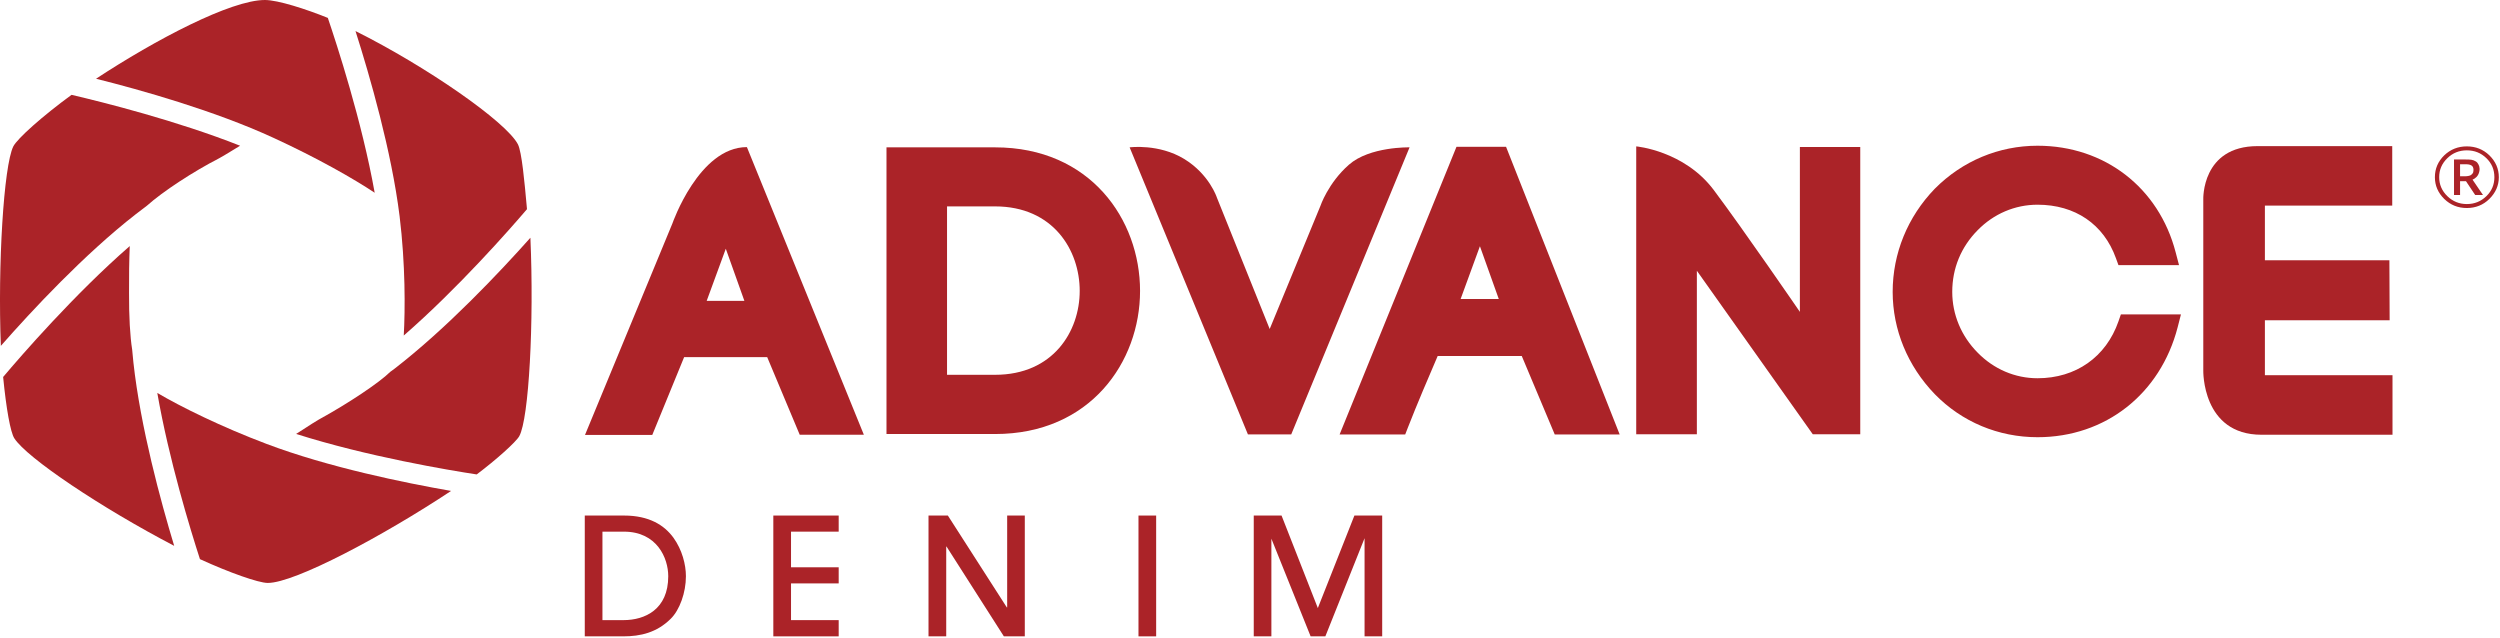
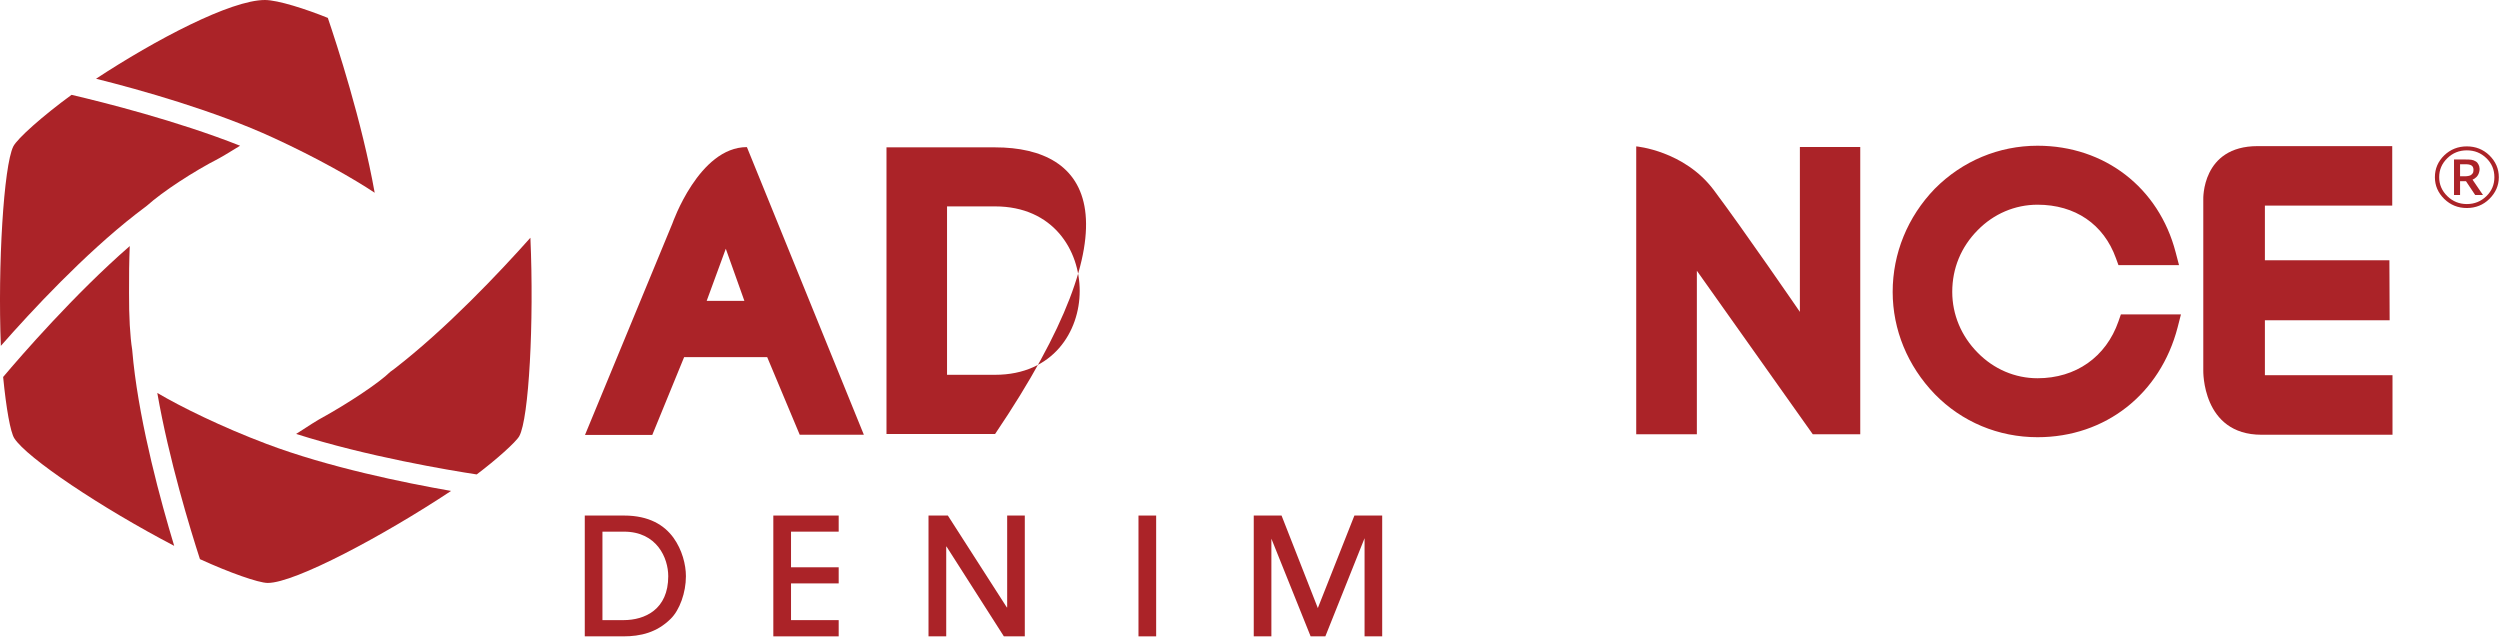
<svg xmlns="http://www.w3.org/2000/svg" width="188px" height="48px" viewBox="0 0 188 48" version="1.1">
  <title>logo-advance-denim</title>
  <desc>Created with Sketch.</desc>
  <defs />
  <g id="Collections" stroke="none" stroke-width="1" fill="none" fill-rule="evenodd">
    <g id="advance-denim-collections" transform="translate(-60, -36)" fill="#AB2328">
      <g id="header" transform="translate(60, 36)">
        <g id="logo-advance-denim">
          <path d="M46.89,46.633 L45.304,46.633 L45.304,39.98 L46.918,39.98 C49.4,39.98 50.252,41.961 50.252,43.334 C50.252,45.838 48.489,46.633 46.89,46.633 M46.928,38.769 L43.975,38.769 L43.975,47.854 L46.878,47.854 C48.159,47.854 49.387,47.573 50.434,46.537 C51.112,45.873 51.581,44.561 51.581,43.334 C51.581,42.454 51.296,41.348 50.648,40.443 C49.957,39.493 48.82,38.769 46.928,38.769" id="Fill-1" />
          <polygon id="Fill-4" points="58.154 47.854 63.069 47.854 63.069 46.633 59.485 46.633 59.485 43.872 63.069 43.872 63.069 42.66 59.485 42.66 59.485 39.98 63.069 39.98 63.069 38.769 58.154 38.769" />
          <polygon id="Fill-7" points="75.739 45.677 75.713 45.677 71.279 38.769 69.824 38.769 69.824 47.854 71.156 47.854 71.156 41.101 71.179 41.101 75.491 47.854 77.065 47.854 77.065 38.769 75.739 38.769" />
          <polygon id="Fill-10" points="85.614 47.854 86.943 47.854 86.943 38.769 85.614 38.769" />
          <polygon id="Fill-12" points="99.101 45.727 96.373 38.769 94.282 38.769 94.282 47.854 95.608 47.854 95.608 40.508 98.559 47.854 99.666 47.854 102.615 40.473 102.615 47.854 103.941 47.854 103.941 38.769 101.851 38.769" />
          <path d="M53.143,22.624 L54.58,18.706 L55.977,22.624 L53.143,22.624 Z M50.565,16.804 L43.992,32.707 L49.051,32.707 L51.446,26.858 L57.694,26.858 L60.139,32.693 L64.962,32.693 L56.167,11.062 C52.56,11.062 50.565,16.804 50.565,16.804 Z" id="Fill-13" />
-           <path d="M74.829,28.185 L71.217,28.185 L71.217,15.521 L74.829,15.521 C79.202,15.521 81.194,18.814 81.194,21.877 C81.194,24.912 79.202,28.185 74.829,28.185 M74.829,11.081 L66.664,11.081 L66.664,32.639 L74.829,32.639 C81.983,32.639 85.732,27.219 85.732,21.877 C85.732,16.506 81.983,11.081 74.829,11.081" id="Fill-14" />
-           <path d="M105.999,11.081 C105.999,11.081 103.002,11.008 101.436,12.389 C99.869,13.769 99.293,15.491 99.293,15.491 L95.481,24.741 L91.511,14.862 C91.511,14.862 90.953,13.116 89.046,11.95 C87.139,10.789 84.949,11.081 84.949,11.081 L93.844,32.668 L97.1,32.668 L105.999,11.081 Z" id="Fill-15" />
-           <path d="M109.838,22.487 L111.29,18.516 L112.709,22.487 L109.838,22.487 Z M109.528,11.038 L100.738,32.673 L105.671,32.673 L105.866,32.171 C106.526,30.473 107.545,28.088 108.114,26.77 L114.436,26.77 L116.917,32.673 L121.8,32.673 L113.255,11.038 L109.528,11.038 Z" id="Fill-16" />
+           <path d="M74.829,28.185 L71.217,28.185 L71.217,15.521 L74.829,15.521 C79.202,15.521 81.194,18.814 81.194,21.877 C81.194,24.912 79.202,28.185 74.829,28.185 M74.829,11.081 L66.664,11.081 L66.664,32.639 L74.829,32.639 C85.732,16.506 81.983,11.081 74.829,11.081" id="Fill-14" />
          <path d="M135.351,23.453 C135.351,23.453 131.101,17.258 128.876,14.291 C126.651,11.325 123.044,11.008 123.044,11.008 L123.044,32.658 L127.604,32.658 L127.604,20.36 L136.322,32.658 L139.891,32.658 L139.891,11.052 L135.351,11.052 L135.351,23.453 Z" id="Fill-17" />
          <path d="M159.307,24.17 C158.373,26.848 156.103,28.444 153.222,28.444 C151.533,28.444 149.933,27.761 148.717,26.517 C147.488,25.278 146.809,23.653 146.809,21.95 C146.809,20.175 147.47,18.575 148.719,17.311 C149.928,16.077 151.525,15.394 153.222,15.394 C156.05,15.394 158.201,16.862 159.119,19.419 L159.307,19.936 L163.862,19.936 L163.607,18.965 C162.343,14.111 158.266,10.959 153.222,10.959 C150.311,10.959 147.568,12.106 145.495,14.194 C143.45,16.311 142.329,19.057 142.329,21.95 C142.329,24.79 143.45,27.522 145.5,29.644 C147.53,31.727 150.279,32.878 153.222,32.878 C158.326,32.878 162.458,29.634 163.76,24.609 L164.007,23.643 L159.49,23.643 L159.307,24.17 Z" id="Fill-18" />
          <path d="M186.978,14.75 C186.571,15.145 186.084,15.345 185.504,15.345 C184.936,15.345 184.444,15.145 184.04,14.75 C183.631,14.355 183.427,13.877 183.427,13.326 C183.427,12.764 183.631,12.291 184.04,11.896 C184.444,11.501 184.936,11.306 185.504,11.306 C186.084,11.306 186.571,11.501 186.978,11.896 C187.384,12.291 187.578,12.764 187.578,13.326 C187.578,13.877 187.384,14.355 186.978,14.75 M187.2,11.681 C186.735,11.232 186.168,11.008 185.504,11.008 C184.84,11.008 184.28,11.232 183.808,11.681 C183.341,12.135 183.104,12.682 183.104,13.326 C183.104,13.959 183.341,14.501 183.808,14.96 C184.28,15.418 184.84,15.643 185.504,15.643 C186.168,15.643 186.735,15.418 187.2,14.96 C187.664,14.501 187.912,13.959 187.912,13.326 C187.912,12.682 187.664,12.135 187.2,11.681" id="Fill-19" />
          <path d="M170.32,24.082 L179.701,24.082 L179.683,19.57 L170.32,19.57 L170.32,15.462 L179.896,15.462 L179.896,10.988 L171.772,10.988 L170.205,10.988 L169.774,10.988 C165.542,10.988 165.687,14.999 165.687,14.999 L165.687,27.858 C165.687,27.858 165.574,32.693 170.062,32.693 L170.287,32.693 L172.115,32.693 L179.916,32.693 L179.916,28.214 L170.32,28.214 L170.32,24.082 Z" id="Fill-20" />
          <path d="M185.64,13.228 C185.564,13.247 185.459,13.257 185.345,13.257 L184.997,13.257 L184.997,12.354 L185.41,12.354 C185.509,12.354 185.589,12.354 185.648,12.369 C185.718,12.384 185.776,12.398 185.839,12.433 C185.895,12.467 185.943,12.51 185.966,12.569 C185.991,12.628 186.006,12.686 186.006,12.755 C186.006,12.842 185.996,12.915 185.976,12.979 C185.956,13.033 185.905,13.091 185.85,13.135 C185.799,13.184 185.731,13.213 185.64,13.228 M186.425,12.969 C186.45,12.891 186.465,12.808 186.465,12.72 L186.465,12.716 C186.465,12.701 186.463,12.676 186.463,12.676 C186.458,12.559 186.43,12.452 186.38,12.369 C186.324,12.277 186.286,12.194 186.163,12.13 C186.062,12.067 185.948,12.028 185.839,12.013 C185.718,11.998 185.579,11.994 185.405,11.994 L184.542,11.994 L184.542,14.662 L184.997,14.662 L184.997,13.628 L185.443,13.628 L186.132,14.662 L186.718,14.662 L185.935,13.511 C186.135,13.423 186.344,13.262 186.425,12.969" id="Fill-21" />
          <g id="Group">
            <path d="M5.381,7.132 C3.207,8.72 1.295,10.42 0.998,11.015 C0.279,12.478 -0.175,19.962 0.064,26.009 C2.38,23.371 6.332,19.13 10.211,16.108 L11.056,15.463 C12.239,14.404 14.534,12.901 16.489,11.897 C16.746,11.756 17.106,11.539 17.467,11.318 C17.674,11.196 17.876,11.075 18.055,10.959 C13.313,9.083 7.774,7.691 5.381,7.132" id="Fill-22" />
            <path d="M0.236,28.349 C0.468,30.74 0.786,32.5 1.073,32.954 C2.012,34.431 7.618,38.189 13.099,41.048 C12.09,37.71 10.567,32.127 10.032,27.255 C9.997,26.922 9.964,26.599 9.938,26.281 C9.782,25.313 9.696,23.8 9.704,22.04 C9.696,20.94 9.714,19.518 9.757,18.505 C5.598,22.125 1.557,26.786 0.236,28.349" id="Fill-23" />
            <path d="M22.269,32.631 C27.563,34.32 33.783,35.364 35.848,35.677 C37.306,34.583 38.814,33.231 39.051,32.797 C39.775,31.471 40.166,24.264 39.886,17.879 C37.553,20.496 33.576,24.708 29.659,27.734 L29.349,27.961 C28.529,28.773 26.201,30.331 23.964,31.557 C23.674,31.718 23.253,32.001 22.837,32.268 C22.64,32.389 22.448,32.52 22.269,32.631" id="Fill-24" />
            <path d="M15.036,42.047 C17.26,43.066 19.427,43.827 20.12,43.837 L20.14,43.837 C22.178,43.837 28.839,40.287 33.922,36.918 C30.426,36.308 24.683,35.138 20.032,33.377 C16.652,32.101 13.593,30.589 11.828,29.549 C12.708,34.583 14.315,39.823 15.036,42.047" id="Fill-25" />
            <path d="M7.222,5.921 C10.587,6.763 16.146,8.327 20.574,10.369 C23.85,11.877 26.59,13.436 28.176,14.495 C27.22,9.119 25.313,3.293 24.653,1.346 C23.023,0.686 20.892,-3.8247012e-05 19.921,-3.8247012e-05 C17.356,-3.8247012e-05 11.681,2.991 7.222,5.921" id="Fill-26" />
-             <path d="M26.733,2.335 C27.813,5.724 29.445,11.383 30.05,16.26 C30.491,19.876 30.471,23.281 30.363,25.232 C34.456,21.667 38.35,17.228 39.629,15.73 L39.601,15.418 C39.447,13.728 39.238,11.413 38.948,10.854 C38.075,9.164 32.068,4.998 26.733,2.335" id="Fill-27" />
          </g>
        </g>
      </g>
    </g>
  </g>
</svg>